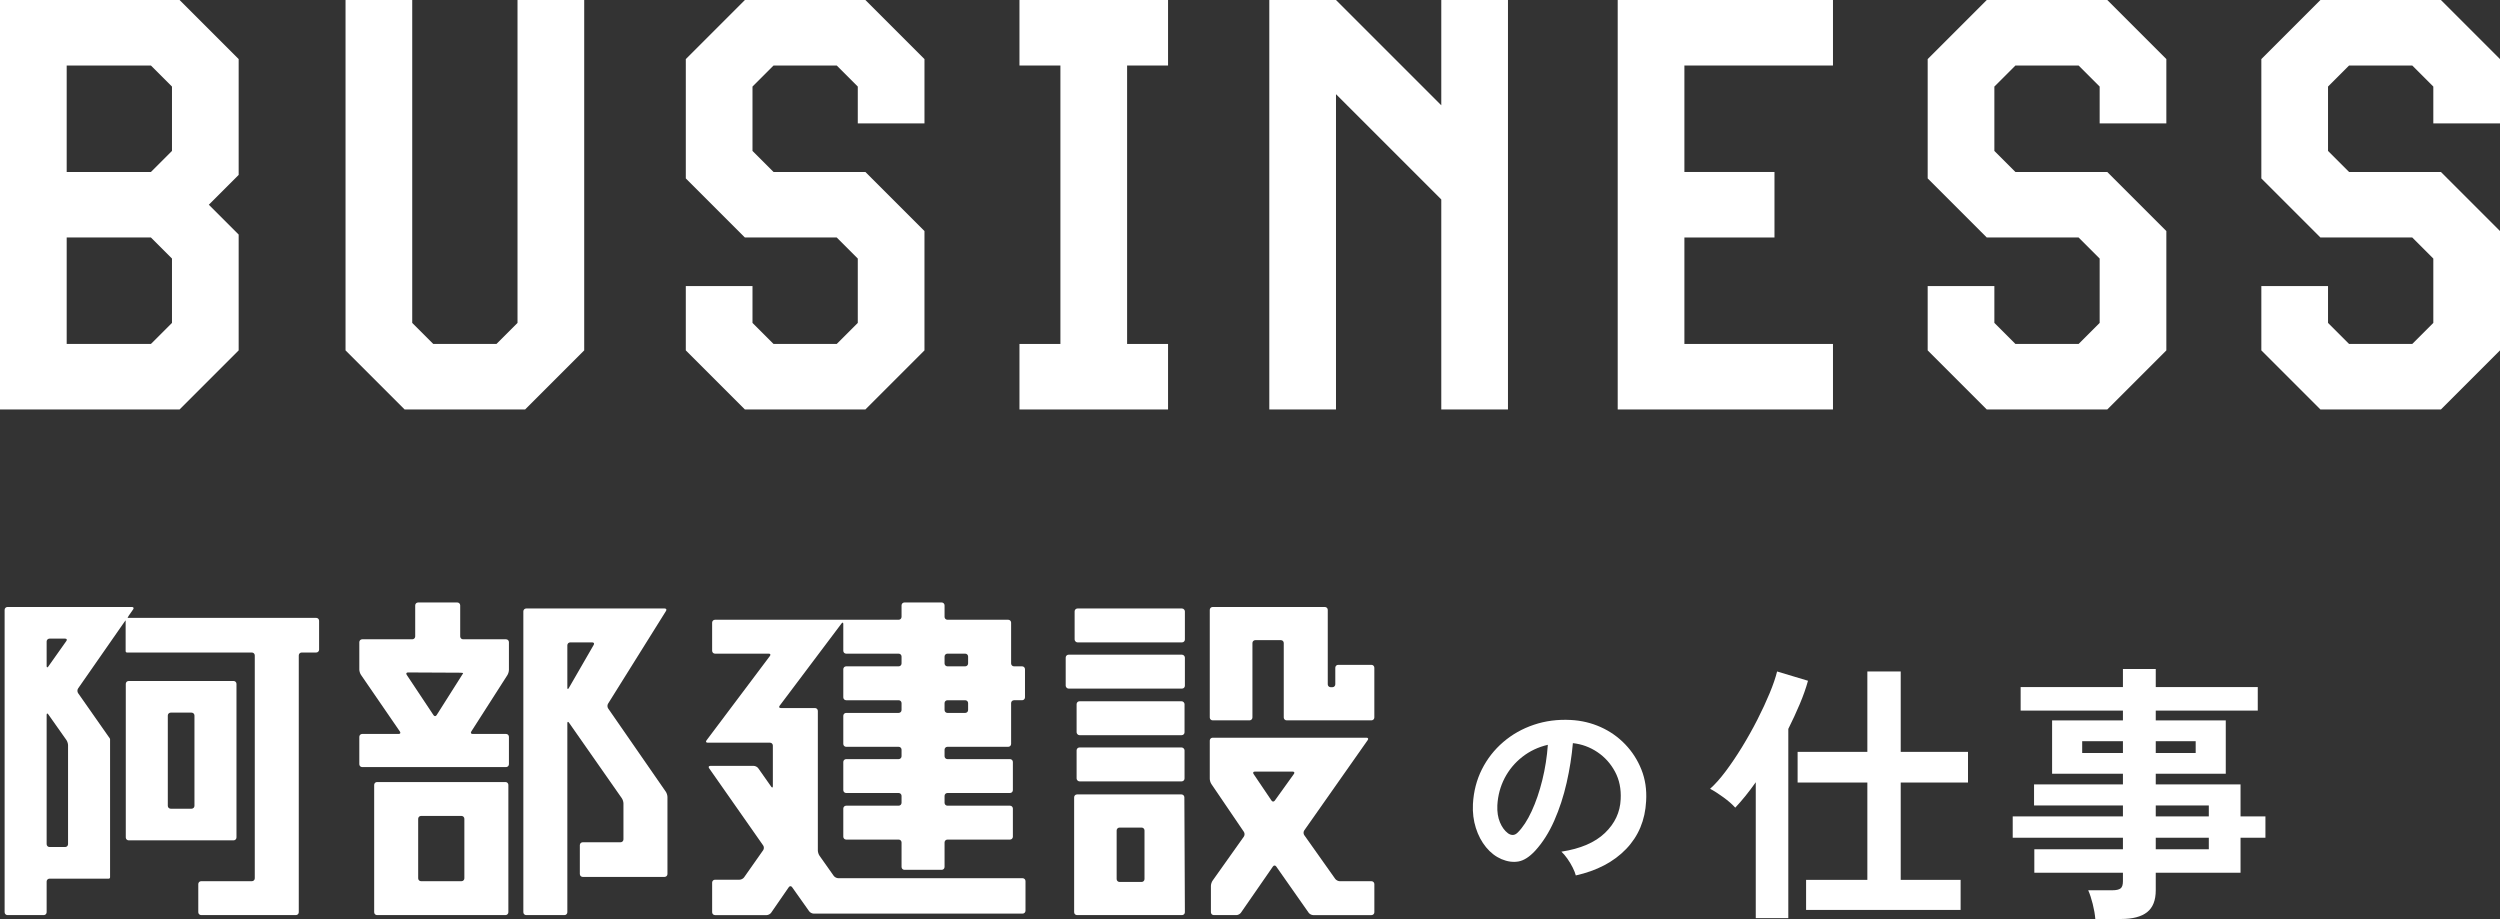
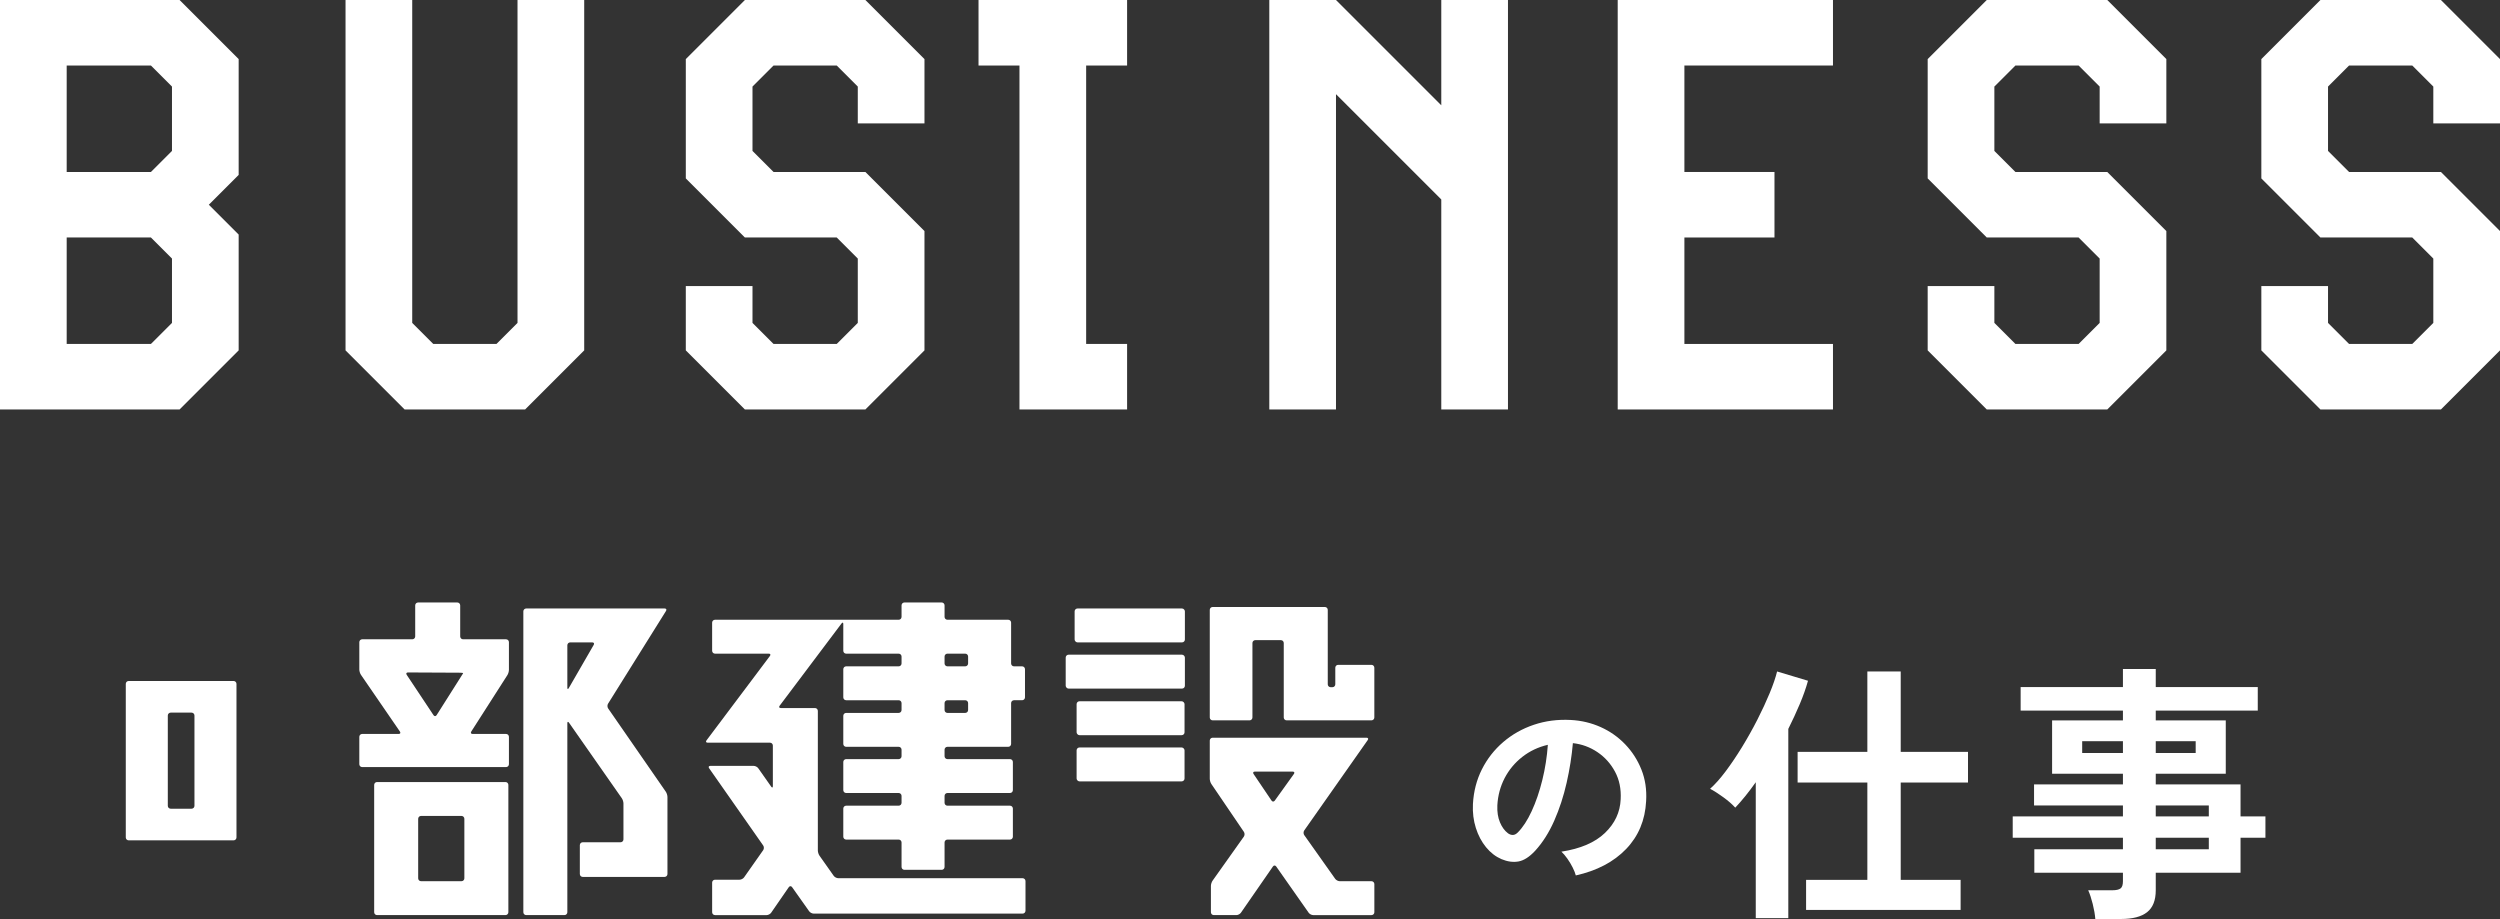
<svg xmlns="http://www.w3.org/2000/svg" id="b" viewBox="0 0 544.071 199.996">
  <rect x="0" y="0" width="544.071" height="199.996" fill="#333333" stroke="none" />
  <defs>
    <style>.d{fill:#fff;}</style>
  </defs>
  <g id="c">
    <path class="d" d="M342.94,190.521c-.121-.484-.348-1.06-.681-1.726-.334-.666-.719-1.309-1.158-1.93-.439-.621-.871-1.128-1.295-1.521,4.148-.636,7.305-1.991,9.469-4.065,2.165-2.073,3.308-4.519,3.429-7.334.12-2.24-.288-4.238-1.227-5.995-.938-1.755-2.218-3.179-3.837-4.269-1.62-1.09-3.399-1.741-5.336-1.953-.243,2.815-.697,5.692-1.362,8.629-.666,2.937-1.567,5.692-2.702,8.265-1.136,2.574-2.521,4.754-4.155,6.54-1.242,1.333-2.445,2.104-3.61,2.316-1.166.212-2.4.045-3.702-.5-1.271-.545-2.392-1.408-3.361-2.588-.969-1.181-1.711-2.581-2.225-4.201-.515-1.619-.727-3.353-.636-5.2.151-2.755.802-5.275,1.953-7.562,1.15-2.286,2.694-4.261,4.632-5.927,1.937-1.665,4.163-2.921,6.676-3.77,2.513-.847,5.192-1.196,8.038-1.044,2.301.121,4.466.636,6.494,1.544s3.808,2.157,5.336,3.747c1.529,1.59,2.709,3.429,3.542,5.518.832,2.089,1.173,4.375,1.021,6.858-.212,4.148-1.665,7.623-4.359,10.422-2.695,2.801-6.343,4.716-10.945,5.745ZM328.181,181.347c.333.243.682.363,1.045.363s.727-.182,1.09-.545c1.09-1.09,2.096-2.634,3.02-4.632.923-1.998,1.695-4.253,2.316-6.767.62-2.513,1.022-5.071,1.204-7.675-2.089.485-3.944,1.362-5.563,2.634-1.62,1.271-2.899,2.809-3.838,4.609-.938,1.802-1.469,3.777-1.589,5.927-.061,1.423.128,2.657.568,3.701.438,1.044,1.021,1.839,1.748,2.384Z" />
    <path class="d" d="M382.104,199.817v-29.582c-.754,1.071-1.509,2.074-2.262,3.006-.754.933-1.488,1.776-2.202,2.529-.636-.714-1.499-1.467-2.589-2.262-1.092-.793-2.053-1.408-2.887-1.845,1.072-.952,2.203-2.222,3.393-3.809,1.19-1.587,2.381-3.353,3.571-5.297,1.19-1.944,2.301-3.928,3.333-5.952,1.032-2.024,1.924-3.948,2.678-5.773.754-1.825,1.289-3.393,1.607-4.702l6.726,2.023c-.437,1.588-1.032,3.274-1.785,5.06-.755,1.786-1.588,3.592-2.5,5.417v41.188h-7.083ZM393.056,198.032v-6.547h13.333v-21.189h-15.178v-6.667h15.178v-17.499h7.262v17.499h14.642v6.667h-14.642v21.189h13.035v6.547h-33.629Z" />
    <path class="d" d="M456,199.996c-.08-.992-.268-2.083-.565-3.273s-.625-2.182-.982-2.976h5.237c.834,0,1.429-.128,1.786-.387.357-.257.535-.783.535-1.577v-1.845h-19.284v-5.119h19.284v-2.5h-23.986v-4.643h23.986v-2.381h-19.344v-4.583h19.344v-2.321h-15.416v-11.606h15.416v-2.143h-22.261v-5.119h22.261v-3.928h7.143v3.928h22.201v5.119h-22.201v2.143h15.237v11.606h-15.237v2.321h18.452v6.964h5.417v4.643h-5.417v7.619h-18.452v3.81c0,2.182-.625,3.769-1.875,4.762-1.25.991-3.145,1.488-5.684,1.488h-5.595ZM453.143,163.867h8.868v-2.56h-8.868v2.56ZM469.153,163.867h8.69v-2.56h-8.69v2.56ZM469.153,177.676h11.547v-2.381h-11.547v2.381ZM469.153,184.818h11.547v-2.5h-11.547v2.5Z" />
    <path class="d" d="M50.842,182.883c.342,0,.622-.28.622-.622v-33.436c0-.342-.28-.622-.622-.622h-22.845c-.342,0-.622.28-.622.622v33.436c0,.342.28.622.622.622h22.845ZM41.697,155.089c.342,0,.622.28.622.622v19.664c0,.342-.28.622-.622.622h-4.556c-.342,0-.622-.28-.622-.622v-19.664c0-.342.28-.622.622-.622h4.556Z" />
-     <path class="d" d="M28.547,134.469h-.741c-.065,0,.042-.23.238-.511l.939-1.349c.196-.281.076-.511-.267-.511H1.627c-.342,0-.622.28-.622.622v65.809c0,.342.28.622.622.622h7.9c.342,0,.622-.28.622-.622v-6.685c0-.342.28-.622.622-.622h12.891c.16,0,.291-.131.291-.291v-30.058c0-.05-.024-.126-.053-.167s-.213-.305-.41-.585l-6.495-9.275c-.196-.28-.197-.74-.001-1.021l9.991-14.35c.196-.281.356-.492.356-.468v6.71c0,.16.131.291.291.291h27.19c.342,0,.622.28.622.622v48.521c0,.342-.28.622-.622.622h-11.05c-.342,0-.622.28-.622.622v6.132c0,.342.28.622.622.622h20.626c.342,0,.622-.28.622-.622v-55.898c0-.342.28-.622.622-.622h3.177c.342,0,.622-.28.622-.622v-6.295c0-.342-.28-.622-.622-.622H28.547ZM14.451,161.05c.197.28.359.789.359,1.131v21.533c0,.342-.28.622-.622.622h-3.415c-.342,0-.622-.28-.622-.622v-28.139c0-.342.161-.394.359-.114l3.942,5.589ZM14.183,138.984c.342,0,.461.229.263.508l-3.937,5.564c-.198.279-.36.228-.36-.114v-5.336c0-.342.28-.622.622-.622h3.412Z" />
    <path class="d" d="M132.352,154.183c-.195-.281-.206-.749-.024-1.04l12.619-20.191c.181-.29.05-.528-.293-.528h-30.138c-.342,0-.622.28-.622.622v65.482c0,.342.28.622.622.622h8.332c.342,0,.622-.28.622-.622v-41.143c0-.342.161-.393.357-.112l11.496,16.444c.196.281.357.79.357,1.133v7.827c0,.342-.28.622-.622.622h-8.246c-.342,0-.622.28-.622.622v6.296c0,.342.28.622.622.622h17.823c.342,0,.622-.28.622-.622v-16.777c0-.342-.159-.853-.354-1.134l-12.549-18.124ZM123.781,149.751c-.171.297-.311.259-.311-.083v-9.243c0-.342.28-.622.622-.622h4.807c.342,0,.482.243.311.539l-5.429,9.41Z" />
    <path class="d" d="M110.421,146.928c.185-.288.336-.804.336-1.147v-6.031c0-.342-.28-.622-.622-.622h-9.36c-.342,0-.622-.28-.622-.622v-6.766c0-.342-.28-.622-.622-.622h-8.547c-.342,0-.622.28-.622.622v6.766c0,.342-.28.622-.622.622h-10.919c-.342,0-.622.28-.622.622v5.968c0,.342.159.853.352,1.136l8.489,12.361c.194.282.072.513-.27.513h-7.949c-.342,0-.622.28-.622.622v5.968c0,.342.28.622.622.622h31.316c.342,0,.622-.28.622-.622v-5.968c0-.342-.28-.622-.622-.622h-7.287c-.342,0-.471-.236-.287-.524l7.86-12.277ZM100.244,146.401c.342.002.584.064.537.138s-.236.372-.419.661l-5.34,8.431c-.183.289-.488.293-.678.007l-5.834-8.779c-.19-.285-.064-.517.278-.515l11.456.056Z" />
    <path class="d" d="M82.053,170.193c-.342,0-.622.28-.622.622v27.714c0,.342.28.622.622.622h27.96c.342,0,.622-.28.622-.622v-27.714c0-.342-.28-.622-.622-.622h-27.96ZM101.059,191.152c0,.342-.28.622-.622.622h-8.807c-.342,0-.622-.28-.622-.622v-12.96c0-.342.28-.622.622-.622h8.807c.342,0,.622.28.622.622v12.96Z" />
    <path class="d" d="M182.427,191.121c-.342,0-.784-.229-.982-.508l-3.1-4.39c-.197-.28-.359-.789-.359-1.131v-30.381c0-.342-.28-.622-.622-.622h-7.446c-.342,0-.454-.224-.248-.497l13.481-17.919c.206-.274.374-.217.374.125v5.835c0,.342.28.622.622.622h11.434c.342,0,.622.28.622.622v1.515c0,.342-.28.622-.622.622h-11.434c-.342,0-.622.28-.622.622v6.132c0,.342.28.622.622.622h11.434c.342,0,.622.28.622.622v1.515c0,.342-.28.622-.622.622h-11.434c-.342,0-.622.28-.622.622v6.132c0,.342.28.622.622.622h11.434c.342,0,.622.28.622.622v1.433c0,.342-.28.622-.622.622h-11.434c-.342,0-.622.28-.622.622v6.132c0,.342.28.622.622.622h11.434c.342,0,.622.28.622.622v1.515c0,.342-.28.622-.622.622h-11.434c-.342,0-.622.28-.622.622v6.132c0,.342.28.622.622.622h11.434c.342,0,.622.28.622.622v5.339c0,.342.28.622.622.622h8.115c.342,0,.622-.28.622-.622v-5.339c0-.342.28-.622.622-.622h13.624c.342,0,.622-.28.622-.622v-6.132c0-.342-.28-.622-.622-.622h-13.624c-.342,0-.622-.28-.622-.622v-1.515c0-.342.28-.622.622-.622h13.624c.342,0,.622-.28.622-.622v-6.132c0-.342-.28-.622-.622-.622h-13.624c-.342,0-.622-.28-.622-.622v-1.433c0-.342.28-.622.622-.622h13.24c.342,0,.622-.28.622-.622v-8.892c0-.342.28-.622.622-.622h1.775c.342,0,.622-.28.622-.622v-6.132c0-.342-.28-.622-.622-.622h-1.775c-.342,0-.622-.28-.622-.622v-8.892c0-.342-.28-.622-.622-.622h-13.24c-.342,0-.622-.28-.622-.622v-2.516c0-.342-.28-.622-.622-.622h-8.115c-.342,0-.622.28-.622.622v2.516c0,.342-.28.622-.622.622h-39.978c-.342,0-.622.28-.622.622v6.132c0,.342.28.622.622.622h11.71c.342,0,.454.224.249.498l-13.812,18.379c-.206.274-.094.498.249.498h13.574c.342,0,.622.28.622.622v8.84c0,.342-.161.393-.358.113l-2.822-4.017c-.197-.28-.638-.509-.98-.509h-9.45c-.342,0-.462.229-.265.51l11.772,16.811c.196.28.196.739-.001,1.019l-4.16,5.921c-.197.28-.638.509-.98.509h-5.347c-.342,0-.622.28-.622.622v6.459c0,.342.28.622.622.622h11.239c.342,0,.782-.231.976-.512l3.846-5.572c.194-.282.515-.284.713-.004l3.719,5.254c.198.279.64.508.982.508h45.475c.342,0,.622-.28.622-.622v-6.459c0-.342-.28-.622-.622-.622h-40.127ZM206.186,145.014c-.342,0-.622-.28-.622-.622v-1.515c0-.342.28-.622.622-.622h3.879c.342,0,.622.28.622.622v1.515c0,.342-.28.622-.622.622h-3.879ZM206.186,155.151c-.342,0-.622-.28-.622-.622v-1.515c0-.342.28-.622.622-.622h3.879c.342,0,.622.28.622.622v1.515c0,.342-.28.622-.622.622h-3.879Z" />
    <rect class="d" x="234.3" y="152.617" width="23.489" height="7.377" rx=".622" ry=".622" />
    <rect class="d" x="231.927" y="142.48" width="25.939" height="7.377" rx=".622" ry=".622" />
    <rect class="d" x="234.3" y="162.672" width="23.489" height="7.377" rx=".622" ry=".622" />
    <rect class="d" x="233.869" y="132.425" width="23.997" height="7.377" rx=".622" ry=".622" />
    <path class="d" d="M291.221,144.687c-.342,0-.622.28-.622.622v3.623c0,.342-.28.622-.622.622h-.395c-.342,0-.622-.28-.622-.622v-16.212c0-.342-.28-.622-.622-.622h-24.434c-.342,0-.622.28-.622.622v23.426c0,.342.28.622.622.622h8.04c.342,0,.622-.28.622-.622v-16.212c0-.342.28-.622.622-.622h5.572c.342,0,.622.28.622.622v16.212c0,.342.28.622.622.622h18.469c.342,0,.622-.28.622-.622v-10.836c0-.342-.28-.622-.622-.622h-7.253Z" />
    <path class="d" d="M291.565,191.775c-.342,0-.784-.229-.982-.508l-6.743-9.521c-.198-.279-.199-.737-.002-1.017l13.821-19.672c.197-.28.078-.509-.265-.509h-33.492c-.342,0-.622.28-.622.622v8.32c0,.342.157.854.35,1.137l7.079,10.418c.192.283.188.743-.01,1.023l-6.81,9.597c-.198.279-.36.788-.36,1.13v5.736c0,.342.28.622.622.622h4.927c.342,0,.782-.23.977-.512l6.971-10.067c.195-.281.515-.282.712-.002l7.068,10.072c.197.28.638.51.98.51h12.69c.342,0,.622-.28.622-.622v-6.132c0-.342-.28-.622-.622-.622h-6.909ZM277.429,174.237c-.2.278-.52.274-.711-.01l-3.908-5.788c-.192-.284-.068-.516.274-.516h8.251c.342,0,.459.228.26.506l-4.166,5.808Z" />
-     <path class="d" d="M257.749,173.513c-.002-.342-.283-.622-.625-.622h-22.74c-.342,0-.622.28-.622.622v25.016c0,.342.28.622.622.622h22.86c.342,0,.621-.28.62-.622l-.114-25.016ZM249.076,191.316c0,.342-.28.622-.622.622h-4.817c-.342,0-.622-.28-.622-.622v-10.589c0-.342.28-.622.622-.622h4.817c.342,0,.622.28.622.622v10.589Z" />
    <path class="d" d="M0,89.113V0h39.082l12.858,12.858v25.206l-6.493,6.492,6.493,6.492v25.206l-12.858,12.858H0ZM37.427,18.841l-4.583-4.583H14.513v23.169h18.332l4.583-4.583v-14.004ZM37.427,56.268l-4.583-4.583H14.513v23.169h18.332l4.583-4.583v-14.003Z" />
    <path class="d" d="M88.056,89.113l-12.858-12.858V0h14.513v70.272l4.583,4.583h13.749l4.583-4.583V0h14.513v76.255l-12.857,12.858h-26.225Z" />
    <path class="d" d="M162.108,89.113l-12.857-12.858v-14.003h14.513v8.02l4.583,4.583h13.749l4.583-4.583v-14.003l-4.583-4.583h-19.987l-12.857-12.858V12.858l12.857-12.858h26.225l12.857,12.858v14.003h-14.513v-8.02l-4.583-4.583h-13.749l-4.583,4.583v14.004l4.583,4.583h19.987l12.857,12.858v25.97l-12.857,12.858h-26.225Z" />
-     <path class="d" d="M221.865,89.113v-14.258h8.911V14.258h-8.911V0h32.335v14.258h-8.911v60.597h8.911v14.258h-32.335Z" />
+     <path class="d" d="M221.865,89.113v-14.258V14.258h-8.911V0h32.335v14.258h-8.911v60.597h8.911v14.258h-32.335Z" />
    <path class="d" d="M313.664,89.113v-45.702l-22.915-22.915v68.617h-14.512V0h14.512l22.915,22.915V0h14.513v89.113h-14.513Z" />
    <path class="d" d="M352.059,89.113V0h46.848v14.258h-32.335v23.169h19.605v14.258h-19.605v23.169h32.335v14.258h-46.848Z" />
    <path class="d" d="M432.375,89.113l-12.857-12.858v-14.003h14.513v8.02l4.583,4.583h13.749l4.583-4.583v-14.003l-4.583-4.583h-19.987l-12.857-12.858V12.858l12.857-12.858h26.225l12.858,12.858v14.003h-14.513v-8.02l-4.583-4.583h-13.749l-4.583,4.583v14.004l4.583,4.583h19.987l12.858,12.858v25.97l-12.858,12.858h-26.225Z" />
    <path class="d" d="M504.989,89.113l-12.857-12.858v-14.003h14.512v8.02l4.583,4.583h13.749l4.583-4.583v-14.003l-4.583-4.583h-19.987l-12.857-12.858V12.858l12.857-12.858h26.225l12.858,12.858v14.003h-14.513v-8.02l-4.583-4.583h-13.749l-4.583,4.583v14.004l4.583,4.583h19.987l12.858,12.858v25.97l-12.858,12.858h-26.225Z" />
  </g>
</svg>